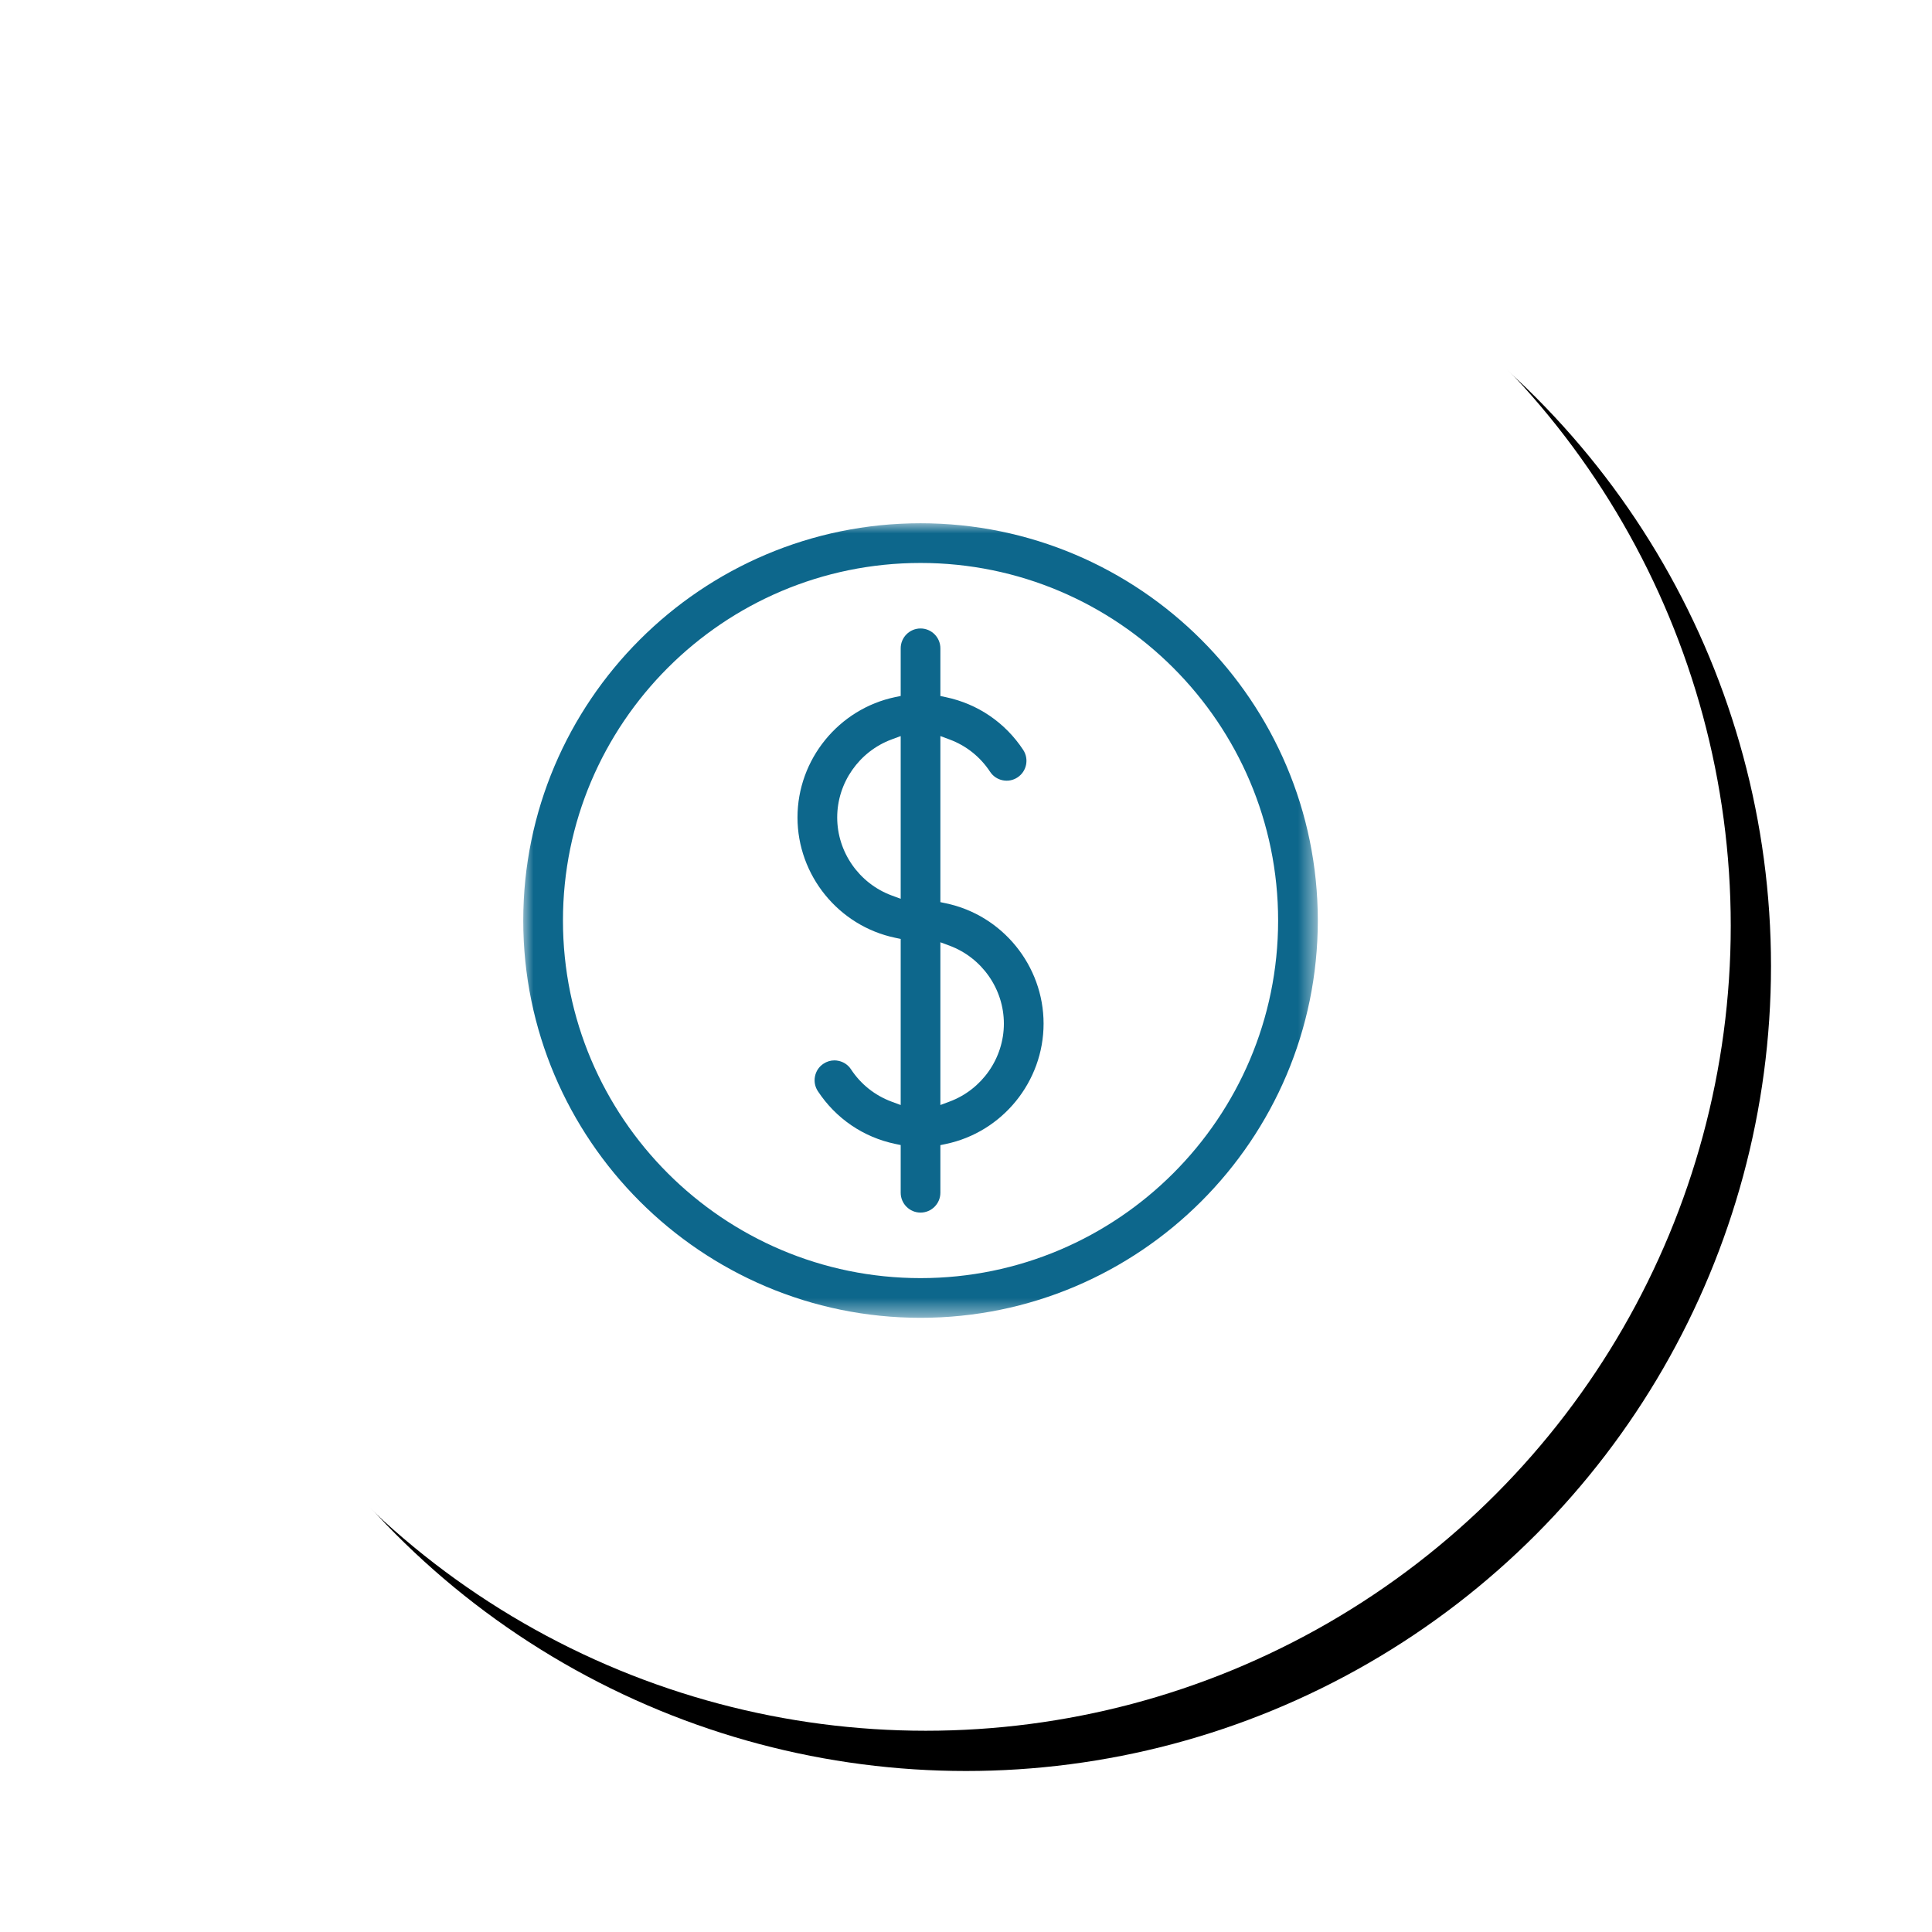
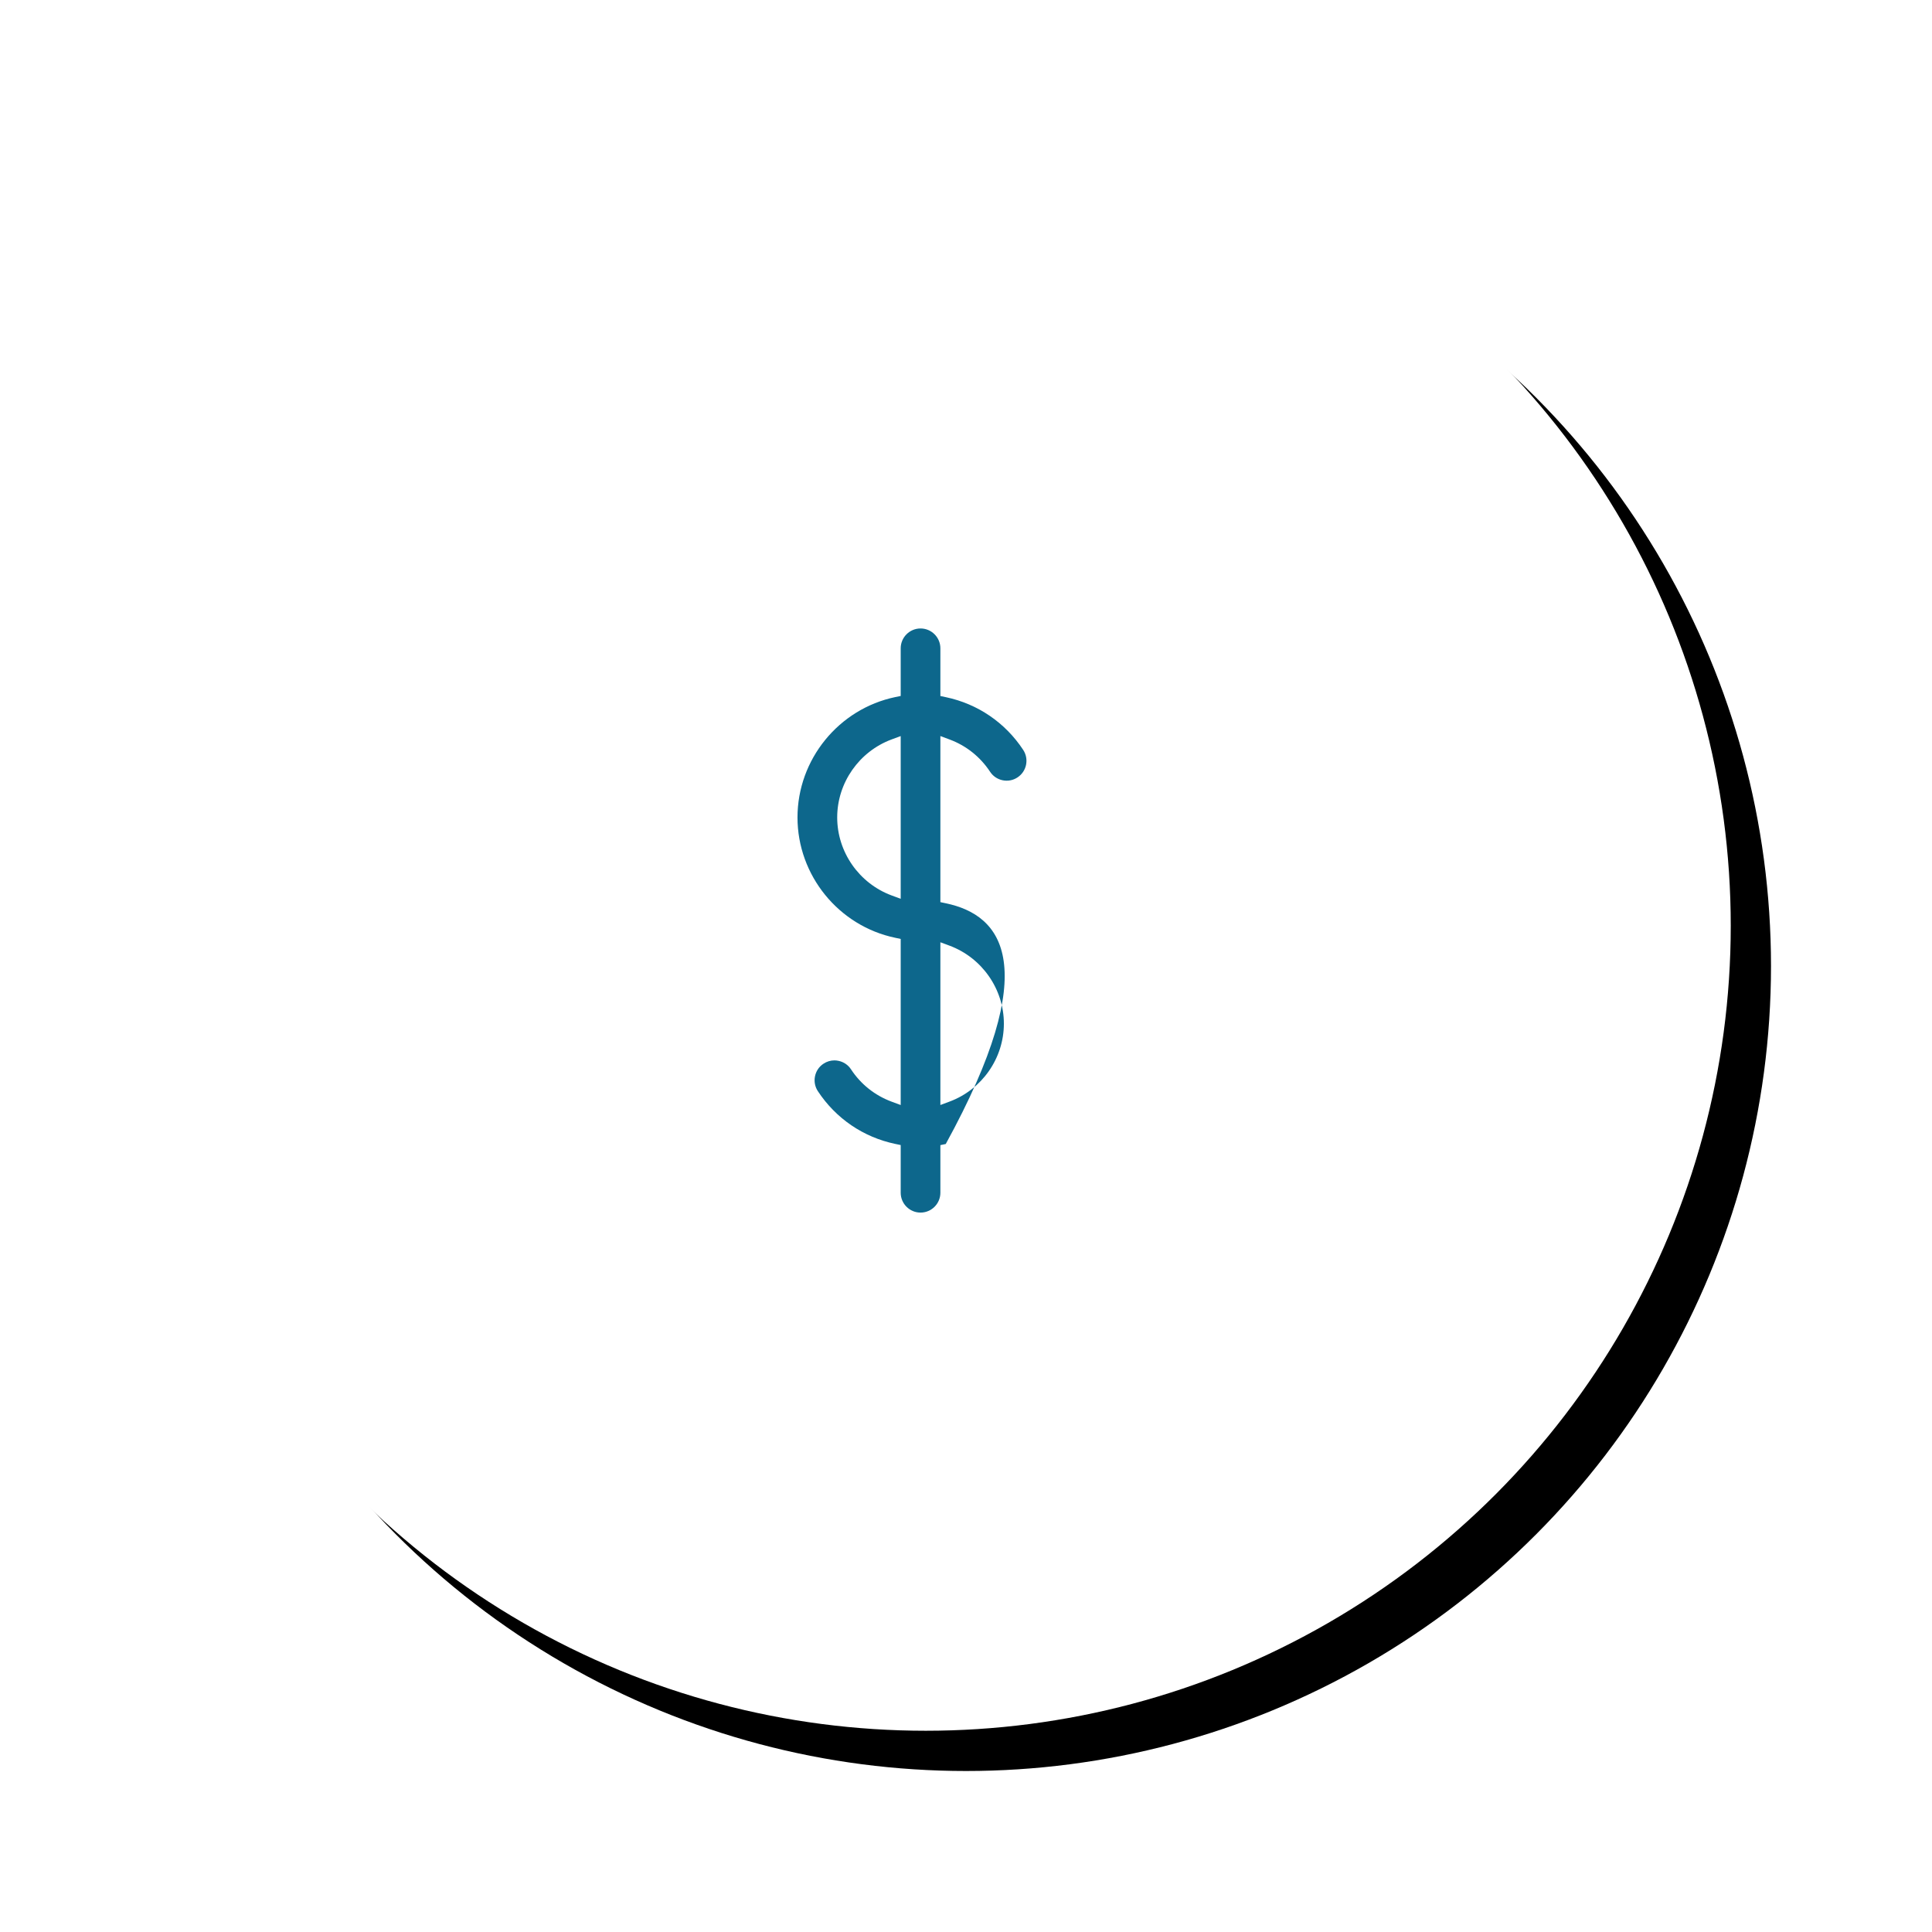
<svg xmlns="http://www.w3.org/2000/svg" xmlns:xlink="http://www.w3.org/1999/xlink" width="96px" height="96px" viewBox="0 0 96 96" version="1.1">
  <title>Group 6</title>
  <desc>Created with Sketch.</desc>
  <defs>
    <ellipse id="path-1" cx="40" cy="40" rx="40" ry="40" />
    <filter x="-13.8%" y="-13.7%" width="132.5%" height="132.5%" filterUnits="objectBoundingBox" id="filter-2">
      <feOffset dx="2" dy="2" in="SourceAlpha" result="shadowOffsetOuter1" />
      <feGaussianBlur stdDeviation="4" in="shadowOffsetOuter1" result="shadowBlurOuter1" />
      <feColorMatrix values="0 0 0 0 0   0 0 0 0 0   0 0 0 0 0  0 0 0 0.13 0" type="matrix" in="shadowBlurOuter1" />
    </filter>
-     <polygon id="path-3" points="0 19.741 0 0 39.481 0 39.481 19.741 39.481 39.481 0 39.481 0 19.741" />
  </defs>
  <g id="WEB" stroke="none" stroke-width="1" fill="none" fill-rule="evenodd">
    <g id="1.1-VENDE-NUTRICOACH-BENEFICIOS" transform="translate(-597, -1433)">
      <g id="Group-16" transform="translate(395, 1219)">
        <g id="Group-9" transform="translate(0, 220)">
          <g id="Group-6" transform="translate(208, 0)">
            <g id="Oval-Copy-6">
              <use fill="black" fill-opacity="1" filter="url(#filter-2)" xlink:href="#path-1" />
              <use fill="#FFFFFF" fill-rule="evenodd" xlink:href="#path-1" />
            </g>
            <g id="Page-1" transform="translate(20, 20)">
              <g id="Group-3">
                <mask id="mask-4" fill="white">
                  <use xlink:href="#path-3" />
                </mask>
                <g id="Clip-2" />
                <path d="M19.741,37.509 C9.943,37.509 1.973,29.539 1.973,19.741 C1.973,9.944 9.943,1.973 19.741,1.973 C29.538,1.973 37.509,9.944 37.509,19.741 C37.509,29.539 29.538,37.509 19.741,37.509 M19.741,-0 C8.855,-0 0,8.856 0,19.741 C0,30.626 8.855,39.481 19.741,39.481 C30.626,39.481 39.481,30.626 39.481,19.741 C39.481,8.856 30.626,-0 19.741,-0" id="Fill-1" fill="#0D678C" mask="url(#mask-4)" />
              </g>
-               <path d="M23.882,24.864 C23.882,26.582 22.795,28.14 21.178,28.739 L20.727,28.907 L20.727,20.821 L21.178,20.988 C22.795,21.588 23.882,23.146 23.882,24.864 L23.882,24.864 Z M18.755,18.661 L18.304,18.494 C16.686,17.893 15.6,16.336 15.6,14.618 C15.6,12.9 16.687,11.343 18.304,10.742 L18.755,10.575 L18.755,18.661 Z M20.727,18.827 L20.727,10.574 L21.178,10.742 C22.01,11.05 22.706,11.606 23.195,12.346 C23.339,12.567 23.561,12.718 23.82,12.771 C24.075,12.824 24.341,12.775 24.561,12.628 C25.015,12.33 25.141,11.717 24.842,11.262 C23.948,9.905 22.582,8.974 20.994,8.641 L20.727,8.586 L20.727,6.215 C20.727,5.671 20.285,5.228 19.741,5.228 C19.197,5.228 18.755,5.671 18.755,6.215 L18.755,8.582 L18.488,8.637 C15.671,9.225 13.627,11.74 13.627,14.618 C13.627,17.496 15.671,20.012 18.488,20.599 L18.755,20.655 L18.755,28.908 L18.304,28.741 C17.473,28.432 16.775,27.877 16.287,27.136 C16.143,26.915 15.921,26.765 15.662,26.712 C15.596,26.698 15.529,26.69 15.461,26.69 C15.271,26.69 15.084,26.746 14.921,26.854 C14.7,26.998 14.55,27.22 14.497,27.479 C14.444,27.737 14.495,28.001 14.639,28.22 C15.534,29.578 16.9,30.509 18.488,30.841 L18.755,30.897 L18.755,33.267 C18.755,33.81 19.197,34.253 19.741,34.253 C20.285,34.253 20.727,33.81 20.727,33.267 L20.727,30.901 L20.994,30.845 C23.811,30.258 25.855,27.742 25.855,24.864 C25.855,21.985 23.811,19.47 20.994,18.883 L20.727,18.827 Z" id="Fill-4" fill="#0D678C" />
+               <path d="M23.882,24.864 C23.882,26.582 22.795,28.14 21.178,28.739 L20.727,28.907 L20.727,20.821 L21.178,20.988 C22.795,21.588 23.882,23.146 23.882,24.864 L23.882,24.864 Z M18.755,18.661 L18.304,18.494 C16.686,17.893 15.6,16.336 15.6,14.618 C15.6,12.9 16.687,11.343 18.304,10.742 L18.755,10.575 L18.755,18.661 Z M20.727,18.827 L20.727,10.574 L21.178,10.742 C22.01,11.05 22.706,11.606 23.195,12.346 C23.339,12.567 23.561,12.718 23.82,12.771 C24.075,12.824 24.341,12.775 24.561,12.628 C25.015,12.33 25.141,11.717 24.842,11.262 C23.948,9.905 22.582,8.974 20.994,8.641 L20.727,8.586 L20.727,6.215 C20.727,5.671 20.285,5.228 19.741,5.228 C19.197,5.228 18.755,5.671 18.755,6.215 L18.755,8.582 L18.488,8.637 C15.671,9.225 13.627,11.74 13.627,14.618 C13.627,17.496 15.671,20.012 18.488,20.599 L18.755,20.655 L18.755,28.908 L18.304,28.741 C17.473,28.432 16.775,27.877 16.287,27.136 C16.143,26.915 15.921,26.765 15.662,26.712 C15.596,26.698 15.529,26.69 15.461,26.69 C15.271,26.69 15.084,26.746 14.921,26.854 C14.7,26.998 14.55,27.22 14.497,27.479 C14.444,27.737 14.495,28.001 14.639,28.22 C15.534,29.578 16.9,30.509 18.488,30.841 L18.755,30.897 L18.755,33.267 C18.755,33.81 19.197,34.253 19.741,34.253 C20.285,34.253 20.727,33.81 20.727,33.267 L20.727,30.901 L20.994,30.845 C25.855,21.985 23.811,19.47 20.994,18.883 L20.727,18.827 Z" id="Fill-4" fill="#0D678C" />
            </g>
          </g>
        </g>
      </g>
    </g>
  </g>
</svg>